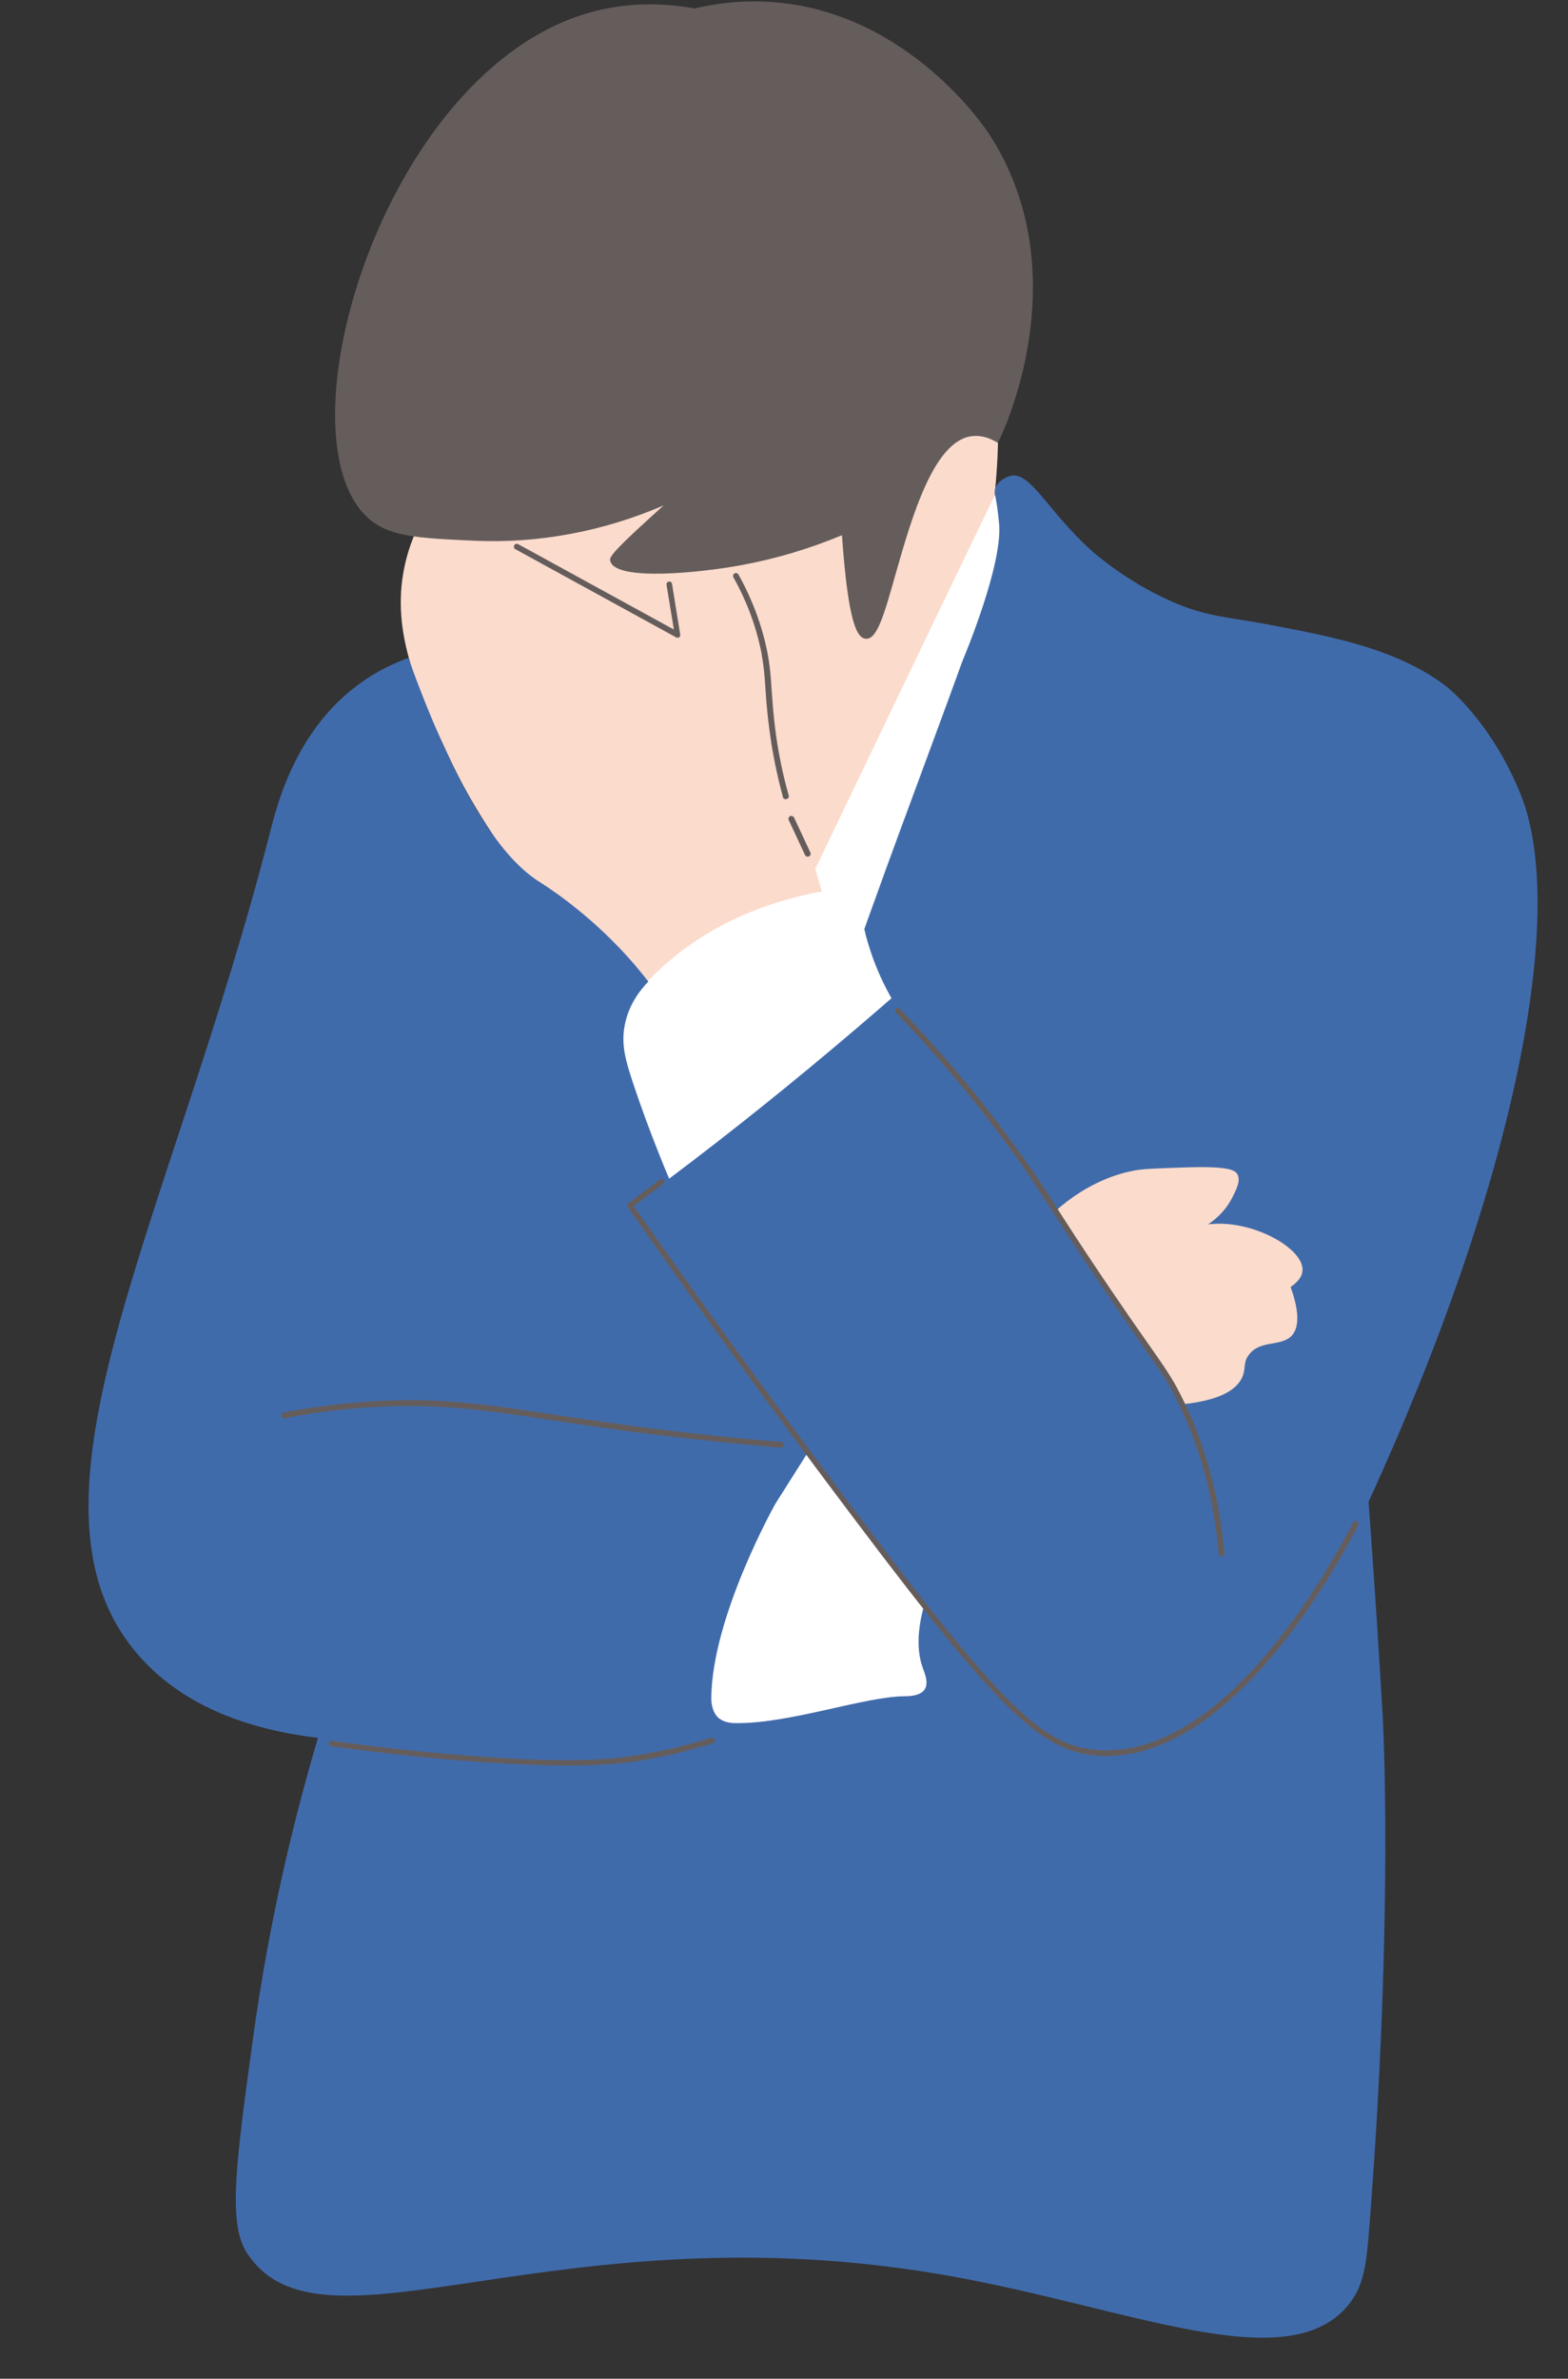
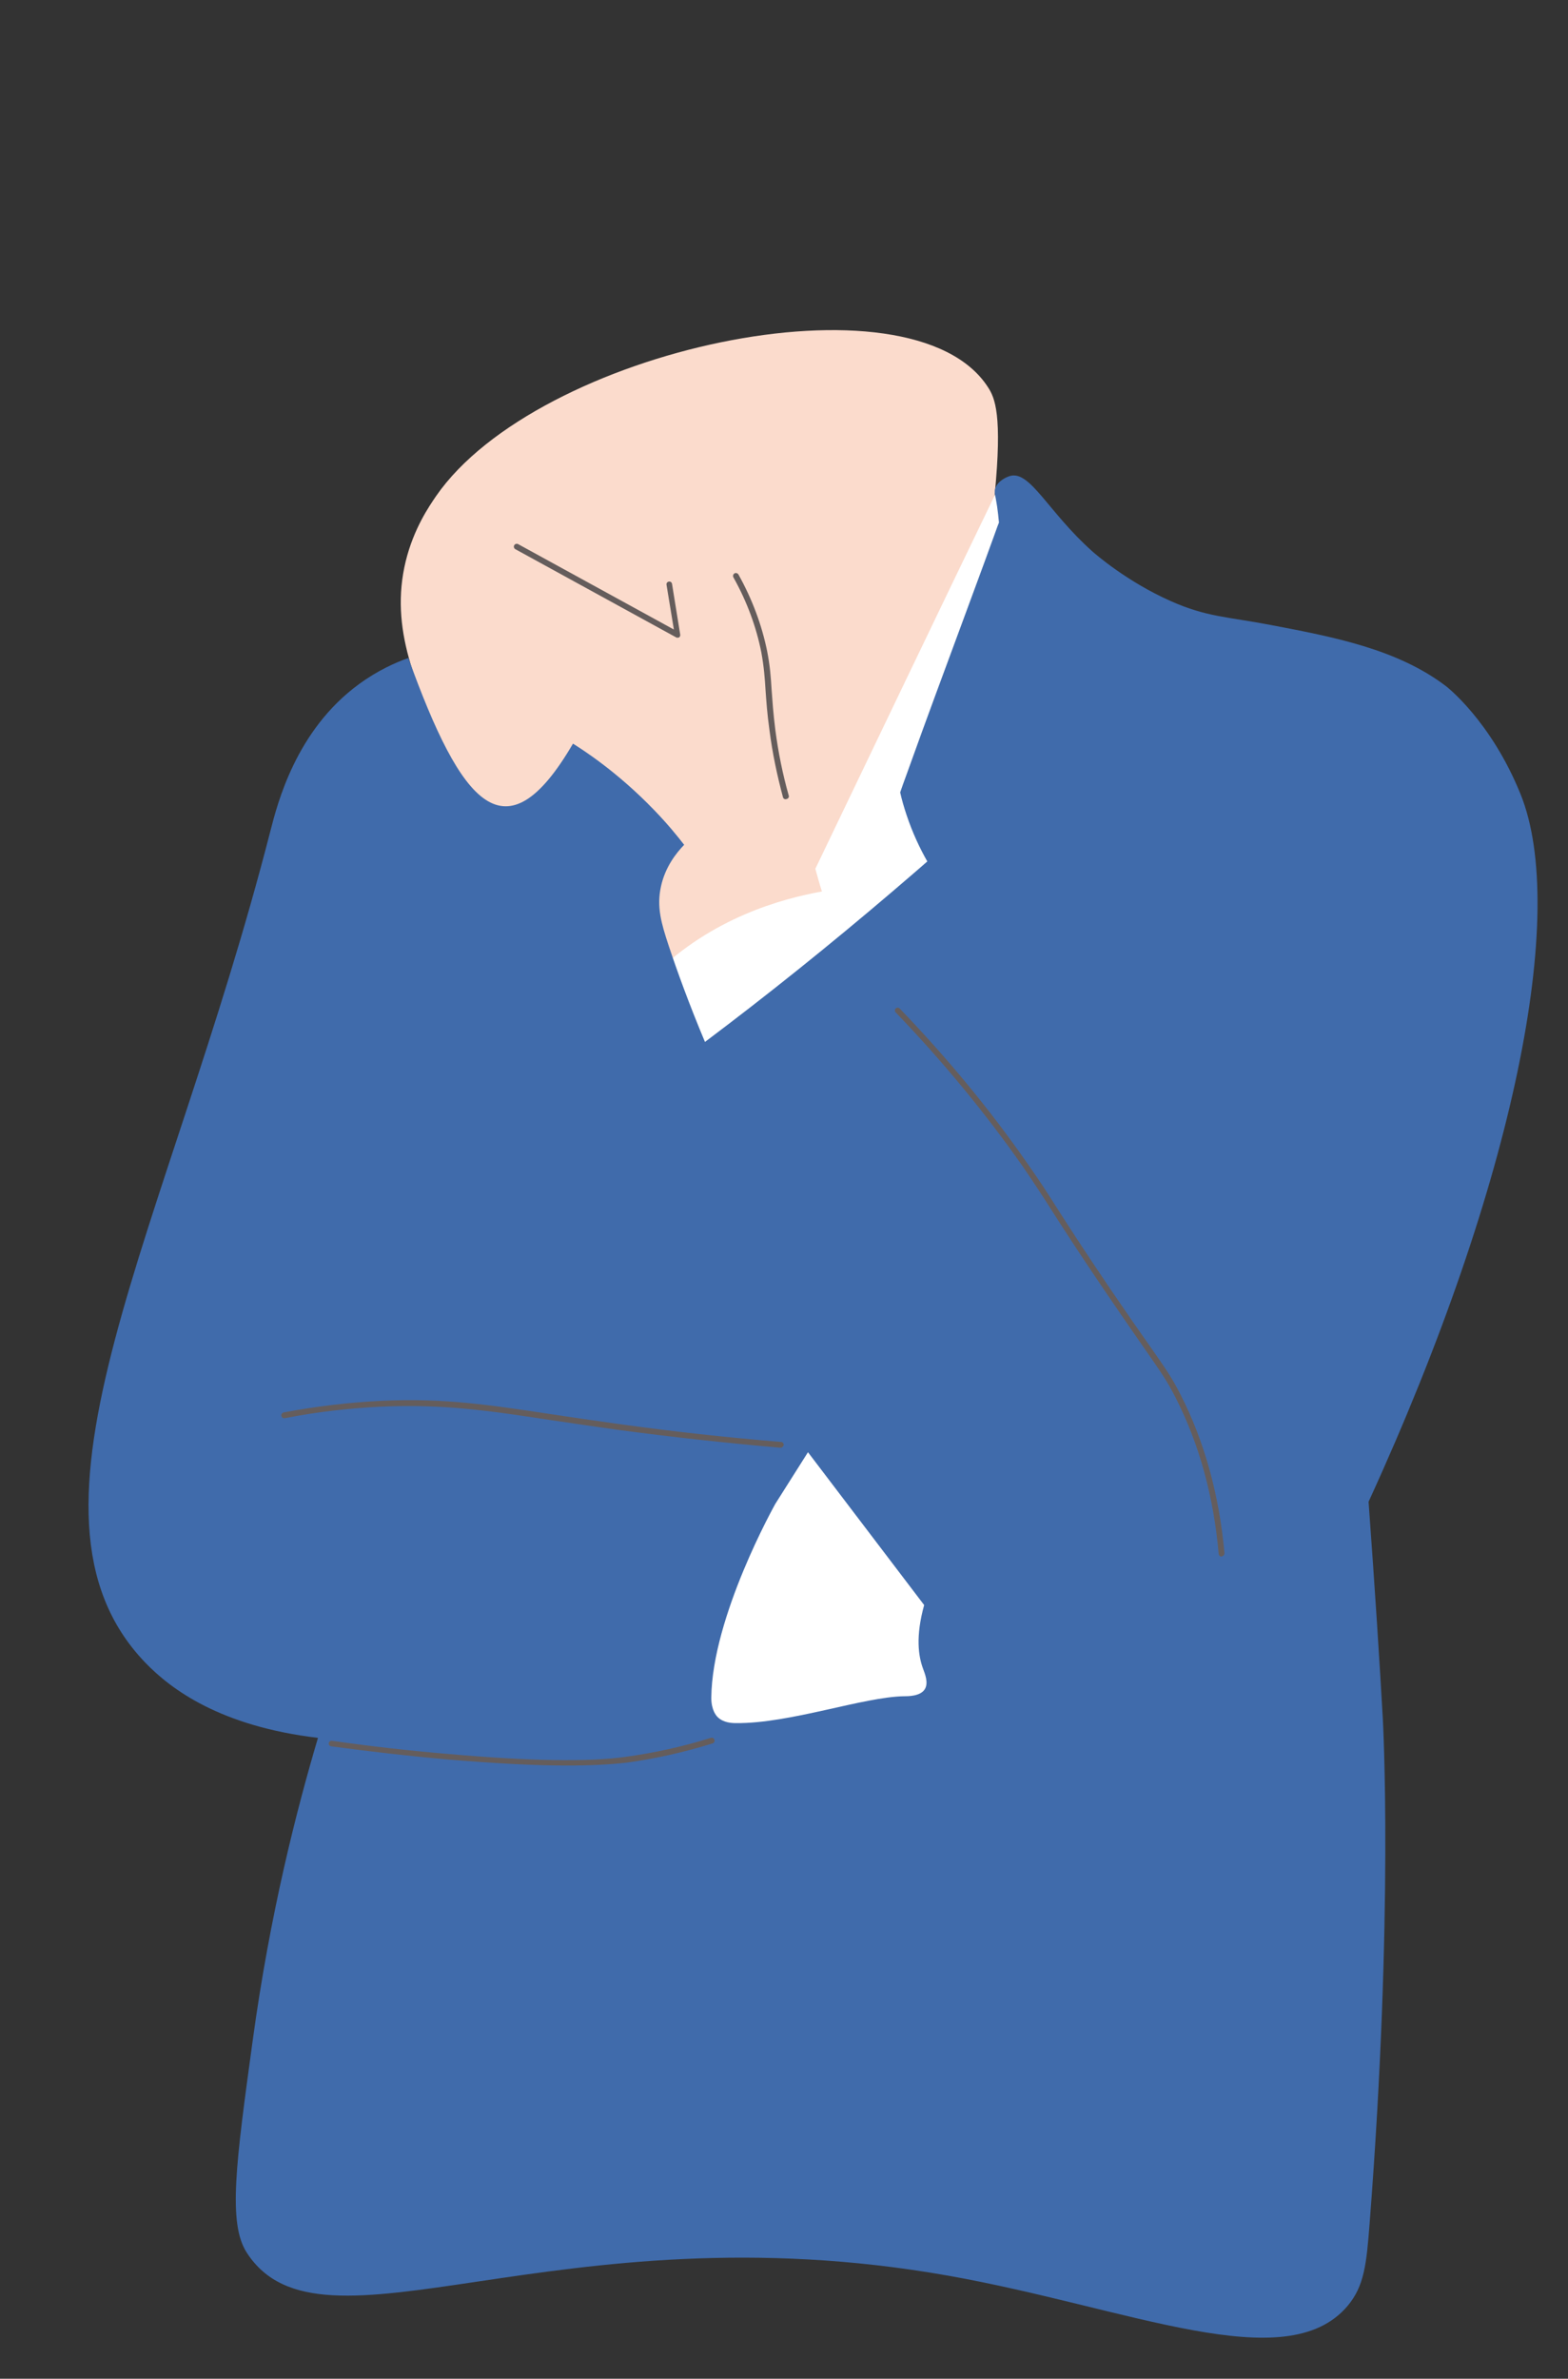
<svg xmlns="http://www.w3.org/2000/svg" height="902.7" preserveAspectRatio="xMidYMid meet" version="1.0" viewBox="-33.6 -0.5 595.2 902.7" width="595.2" zoomAndPan="magnify">
  <rect x="-33.6" y="-0.5" width="595.2" height="902.7" fill="#333333" stroke="none" />
  <g id="change1_1">
    <path d="M131.9,187.8c-2.5,3.7-8.4,12.1-11.5,24.7c-6.2,25.6,4,47.7,16.2,73.8c9.1,19.5,18,32.1,35.3,56.4 c11.3,15.9,17,23.9,22.1,26.9c26.4,15.5,69.7-6.4,93-24.7c46.5-36.5,51.1-97.1,57-157.9c2.9-30,0.1-36.5-2.6-40.6 C312.3,101.4,170.3,132.2,131.9,187.8L131.9,187.8z" fill="#fbdbcc" />
  </g>
  <g id="change2_1">
-     <path d="M106.3,194.7c-33.2-31.4,7.2-169.2,85.5-189.8c15.6-4.1,29.5-2.7,38.2-1.2c7.1-1.7,17.9-3.4,30.7-2.3 c49.6,4.2,77.9,46.2,80,49.2c34.4,52.7,5.2,112.8,3.9,115.3c-2.3-1.2-5.6-2.6-9.4-2.1c-24.8,2.9-31.3,77.6-40.1,76.9 c-3-0.2-6.1-9.1-8.2-39.8c-9,3.9-22.3,8.8-38.9,11.9c-20.8,3.9-47.3,5.1-48.8-0.6c-0.2-0.8-0.1-2,14.4-15.2 c4.5-4.1,8.3-7.4,10.9-9.7c-14.3,6.9-42.1,18-78.1,16.3C124.9,202.6,114.1,202.1,106.3,194.7L106.3,194.7z" fill="#655d5c" />
-   </g>
+     </g>
  <g id="change2_2">
-     <path d="M295.3,241.9c-0.1,0-0.1,0-0.2,0c-3.2-0.2-6.7-5.1-9.1-39.3c-12.2,5.1-24.9,8.9-37.8,11.3 c-15.4,2.9-48,6.3-50.1-1.4c-0.4-1.3-0.6-2.3,14.8-16.3c1.8-1.6,3.6-3.3,5.4-4.9c-22.9,9.9-47.6,14.5-71.8,13.4 c-21.9-1-32.9-1.5-40.9-9.1l0,0c-13.1-12.4-15.7-41.9-6.7-77c12.3-48.2,45.8-102.3,92.7-114.7c12.1-3.2,25.1-3.6,38.5-1.2 c10.2-2.4,20.6-3.2,30.8-2.3c50.6,4.3,79.6,47.9,80.8,49.7c35.1,53.7,4.3,115.8,4,116.4l-0.5,1l-1-0.5c-3-1.7-6-2.3-8.8-2 c-14.6,1.7-22.9,30.9-29,52.2C301.9,233.3,299.3,241.9,295.3,241.9L295.3,241.9z M287.9,199.3l0.1,1.5c2.4,35.7,6.1,38.8,7.2,38.8 c0,0,0,0,0.1,0c2.5,0,6-12.3,9.1-23.1c6.2-21.9,14.8-51.9,30.8-53.8c2.9-0.4,6,0.2,9,1.7c3.8-8.1,27.6-64.2-4.4-113.2 c-1.2-1.8-29.6-44.5-79.1-48.8c-10.1-0.9-20.3-0.1-30.4,2.3l-0.2,0.1l-0.2,0c-13.2-2.4-25.9-2-37.8,1.1 c-46.1,12.1-79,65.6-91.1,113.1c-8.8,34.3-6.4,63,6.1,74.9c7.5,7.1,18.2,7.6,39.5,8.5c26.3,1.2,53.1-4.4,77.5-16.2l7.3-3.6l-6.1,5.4 c-3.6,3.1-7.3,6.4-10.9,9.7c-11.4,10.4-14,13.4-14.1,14.2c1.1,4.1,24.7,4.1,47.6-0.2c13.2-2.5,26.2-6.4,38.7-11.8L287.9,199.3 L287.9,199.3z" fill="#655d5c" />
-   </g>
+     </g>
  <g id="change3_1">
    <path d="M275.9,329.2c0.8,2.9,1.6,5.8,2.5,8.6c-15.5,2.8-41.5,10-63.4,31.3c-8.8,8.5-18.6,18.1-21,32.5 c-4.2,25.5,16.3,58.1,38.1,61.5c39.1,6,92.6-73.8,111.4-145c14.9-56.4,7.5-105.4,1.4-132.5C321.8,233.4,298.9,281.3,275.9,329.2 L275.9,329.2z" fill="#fff" />
  </g>
  <g id="change2_3">
    <path d="M223.6,241.5c-0.2,0-0.4,0-0.5-0.1L162,207.9c-0.5-0.3-0.7-0.9-0.4-1.5c0.3-0.5,1-0.7,1.5-0.4l59.1,32.4 l-2.8-17c-0.1-0.6,0.3-1.1,0.9-1.2c0.6-0.1,1.1,0.3,1.2,0.9l3.1,19.2c0.1,0.4-0.1,0.8-0.4,1.1C224,241.4,223.8,241.5,223.6,241.5 L223.6,241.5z" fill="#655d5c" />
  </g>
  <g id="change2_4">
    <path d="M264.6,302.8c-0.5,0-0.9-0.3-1-0.8c-2.2-8.2-4-16.7-5.1-25.3c-0.9-6.4-1.2-11.1-1.5-15.2 c-0.3-4.8-0.6-8.9-1.6-14.4c-1.9-9.6-5.4-19.2-10.6-28.5c-0.3-0.5-0.1-1.2,0.4-1.5s1.2-0.1,1.5,0.4c5.3,9.5,8.9,19.3,10.9,29.1 c1.1,5.6,1.4,9.8,1.7,14.7c0.3,4.1,0.6,8.7,1.4,15.1c1.1,8.5,2.8,16.9,5.1,25c0.2,0.6-0.2,1.2-0.8,1.3 C264.8,302.8,264.7,302.8,264.6,302.8z" fill="#655d5c" />
  </g>
  <g id="change2_5">
-     <path d="M273,324.6c-0.4,0-0.8-0.2-1-0.6l-6.2-13.3c-0.3-0.5,0-1.2,0.5-1.5c0.5-0.2,1.2,0,1.5,0.5L274,323 c0.3,0.5,0,1.2-0.5,1.5C273.4,324.5,273.2,324.6,273,324.6L273,324.6z" fill="#655d5c" />
-   </g>
+     </g>
  <g id="change4_1">
-     <path d="M121.4,249.2c-4.8,1.7-11.6,4.7-18.7,9.9c-24,17.5-31,45.4-33.7,55.9c-38.9,151.5-102.6,258-47.5,315.4 c9.8,10.2,28.6,24.2,65.6,28.6c-8.1,27.3-18.2,66.6-24.8,115c-6.3,46.1-9.5,69.2-2.2,80.4c28.4,43.8,117.4-17.7,266.3,8.7 c68.7,12.2,128.1,39.1,151.5,11.5c6.3-7.5,7.2-15.6,8.4-31.4c9.2-118.2,5-191.6,5-191.6c-1.2-21.4-3-49.4-5.4-82.2 c55.8-121.7,75.7-224,57.7-268.5c-11.3-28-28.3-41-28.3-41c-18.5-14.1-42.8-18.7-66.4-23.2c-16.7-3.2-24.4-3-38.1-9.1 c-16.7-7.4-28.8-18-29.8-18.9c-16.7-14.9-23.5-30.6-31.1-28.6c-1.5,0.4-4.9,2-5.7,4.8c-0.5,1.6,0.1,2.7,0.7,6.8 c0.3,2,0.5,4.1,0.7,6.1c1.8,15.5-13.6,51.9-13.6,51.9c-1,2.4,0.5-1.1-13.6,37c-7.7,20.9-13.3,35.8-21.4,58.4c-1.1,3-2,5.5-2.5,7 c0.6,2.7,1.4,5.5,2.4,8.5c2.3,6.9,5.1,12.8,7.9,17.7c-4.3,3.8-8.7,7.5-13.1,11.3c-23.8,20.3-47.6,39.4-71.3,57.2 c-6-14.3-10.5-26.7-13.8-36.6c-2.8-8.5-4.6-14.7-2.9-22.4c1.6-7.4,5.8-12.7,8.8-15.8c-2.3-3-6.1-7.7-11.2-13 c-14.5-15.1-28-23.5-31-25.4C158.3,325.6,141.6,305.2,121.4,249.2L121.4,249.2z" fill="#406bab" />
+     <path d="M121.4,249.2c-4.8,1.7-11.6,4.7-18.7,9.9c-24,17.5-31,45.4-33.7,55.9c-38.9,151.5-102.6,258-47.5,315.4 c9.8,10.2,28.6,24.2,65.6,28.6c-8.1,27.3-18.2,66.6-24.8,115c-6.3,46.1-9.5,69.2-2.2,80.4c28.4,43.8,117.4-17.7,266.3,8.7 c68.7,12.2,128.1,39.1,151.5,11.5c6.3-7.5,7.2-15.6,8.4-31.4c9.2-118.2,5-191.6,5-191.6c-1.2-21.4-3-49.4-5.4-82.2 c55.8-121.7,75.7-224,57.7-268.5c-11.3-28-28.3-41-28.3-41c-18.5-14.1-42.8-18.7-66.4-23.2c-16.7-3.2-24.4-3-38.1-9.1 c-16.7-7.4-28.8-18-29.8-18.9c-16.7-14.9-23.5-30.6-31.1-28.6c-1.5,0.4-4.9,2-5.7,4.8c-0.5,1.6,0.1,2.7,0.7,6.8 c0.3,2,0.5,4.1,0.7,6.1c-1,2.4,0.5-1.1-13.6,37c-7.7,20.9-13.3,35.8-21.4,58.4c-1.1,3-2,5.5-2.5,7 c0.6,2.7,1.4,5.5,2.4,8.5c2.3,6.9,5.1,12.8,7.9,17.7c-4.3,3.8-8.7,7.5-13.1,11.3c-23.8,20.3-47.6,39.4-71.3,57.2 c-6-14.3-10.5-26.7-13.8-36.6c-2.8-8.5-4.6-14.7-2.9-22.4c1.6-7.4,5.8-12.7,8.8-15.8c-2.3-3-6.1-7.7-11.2-13 c-14.5-15.1-28-23.5-31-25.4C158.3,325.6,141.6,305.2,121.4,249.2L121.4,249.2z" fill="#406bab" />
  </g>
  <g id="change1_2">
-     <path d="M367,459.1c12.5-11.1,24.1-14.3,30-15.4c3.1-0.6,7.7-0.8,17-1.1c18.2-0.7,21.2,0.7,22.2,2.7 c1.1,2.3-0.3,5.2-2,8.6c-2.8,5.5-6.9,8.7-9.2,10.2c1.3-0.1,3.2-0.3,5.4-0.2c15,0.5,31.1,10.2,30.4,17.9c-0.1,1.5-1,3.7-4.5,6.1 c4,11.1,2.6,16,0.5,18.4c-4,4.4-12,1.5-16.3,7.3c-2.3,2.9-1.1,5.1-2.5,8.4c-1.8,4.2-7.2,8.8-22.8,10.4C399,508,383,483.5,367,459.1 L367,459.1z" fill="#fbdbcc" />
-   </g>
+     </g>
  <g id="change2_6">
    <path d="M262.7,548.9C262.7,548.9,262.6,548.9,262.7,548.9c-20.8-1.8-41.6-4.1-61.8-6.8c-9.2-1.3-17.5-2.5-24.8-3.6 c-24.9-3.8-41.4-6.2-64.9-5.2c-12.3,0.6-24.7,2-36.7,4.4c-0.6,0.1-1.2-0.3-1.3-0.9c-0.1-0.6,0.3-1.2,0.9-1.3 c12.2-2.3,24.6-3.8,37-4.4c23.8-1.1,40.3,1.4,65.4,5.2c7.3,1.1,15.5,2.3,24.8,3.6c20.1,2.8,40.9,5.1,61.6,6.8c0.6,0,1,0.6,1,1.2 C263.7,548.5,263.2,548.9,262.7,548.9L262.7,548.9z" fill="#655d5c" />
  </g>
  <g id="change2_7">
    <path d="M181.7,669.5c-12.4,0-27.6-0.8-45.4-2.3c-14.6-1.3-29.5-3-44.2-5c-0.6-0.1-1-0.6-0.9-1.2c0.1-0.6,0.7-1,1.2-0.9 c14.7,2.1,29.6,3.8,44.1,5c30.5,2.7,53.2,3.1,67.4,1.1c10.9-1.5,21.8-3.9,32.3-7.2c0.6-0.2,1.2,0.1,1.4,0.7c0.2,0.6-0.1,1.2-0.7,1.4 c-10.6,3.3-21.6,5.8-32.6,7.3C198.2,669.1,190.7,669.5,181.7,669.5L181.7,669.5z" fill="#655d5c" />
  </g>
  <g id="change3_2">
    <path d="M238.8,651.1c2.2,2.2,5.5,2.3,7,2.3c20.5,0.2,48.4-10,63.9-10.2c1.5,0,6,0,7.7-2.6c1.6-2.5,0-6.1-0.6-7.8 c-1.8-4.8-2.9-12.3,0.4-24.2c-14.7-19.3-29.4-38.7-44.1-58c-4.1,6.5-8.3,13.1-12.4,19.6l0,0c-0.2,0.4-24,42.7-24.3,73.6 C236.4,648.5,238.3,650.6,238.8,651.1L238.8,651.1z" fill="#fff" />
  </g>
  <g id="change2_8">
    <path d="M430.1,590.2c-0.6,0-1-0.4-1.1-1c-1.9-21.8-7.4-41.8-16.4-59.4c-3.2-6.3-5.4-9.4-11.8-18.6 c-3.4-4.9-8-11.5-14.6-21.2c-10.8-15.9-16.1-24.2-20.4-30.9c-3.6-5.7-6.5-10.1-11.2-17c-14.1-20.1-30.3-39.8-48.2-58.4 c-0.4-0.4-0.4-1.1,0-1.5c0.4-0.4,1.1-0.4,1.5,0c18,18.7,34.3,38.4,48.4,58.7c4.8,6.8,7.7,11.3,11.3,17c4.3,6.7,9.6,15,20.3,30.8 c6.6,9.7,11.2,16.3,14.6,21.1c6.3,9,8.7,12.4,12,18.9c9.1,17.8,14.7,38.1,16.7,60.2c0,0.6-0.4,1.1-1,1.2 C430.1,590.2,430.1,590.2,430.1,590.2L430.1,590.2z" fill="#655d5c" />
  </g>
  <g id="change2_9">
-     <path d="M386.5,665.9c-1,0-1.9,0-2.9-0.1c-21.8-1.3-37.4-16.3-92.4-89.2c-29.6-39.2-58.7-79.2-86.5-119 c-0.3-0.5-0.2-1.1,0.2-1.5l11.8-8.9c0.5-0.4,1.2-0.3,1.5,0.2c0.4,0.5,0.3,1.2-0.2,1.5l-11,8.3c27.6,39.5,56.5,79.2,85.8,118.1 c54.5,72.2,69.7,87.1,90.8,88.3c0.9,0.1,1.9,0.1,2.8,0.1c45.5,0,83-65.9,93.6-86.4c0.3-0.5,0.9-0.8,1.5-0.5c0.5,0.3,0.8,0.9,0.5,1.5 C471.3,599,433.2,665.8,386.5,665.9L386.5,665.9z" fill="#655d5c" />
-   </g>
+     </g>
</svg>